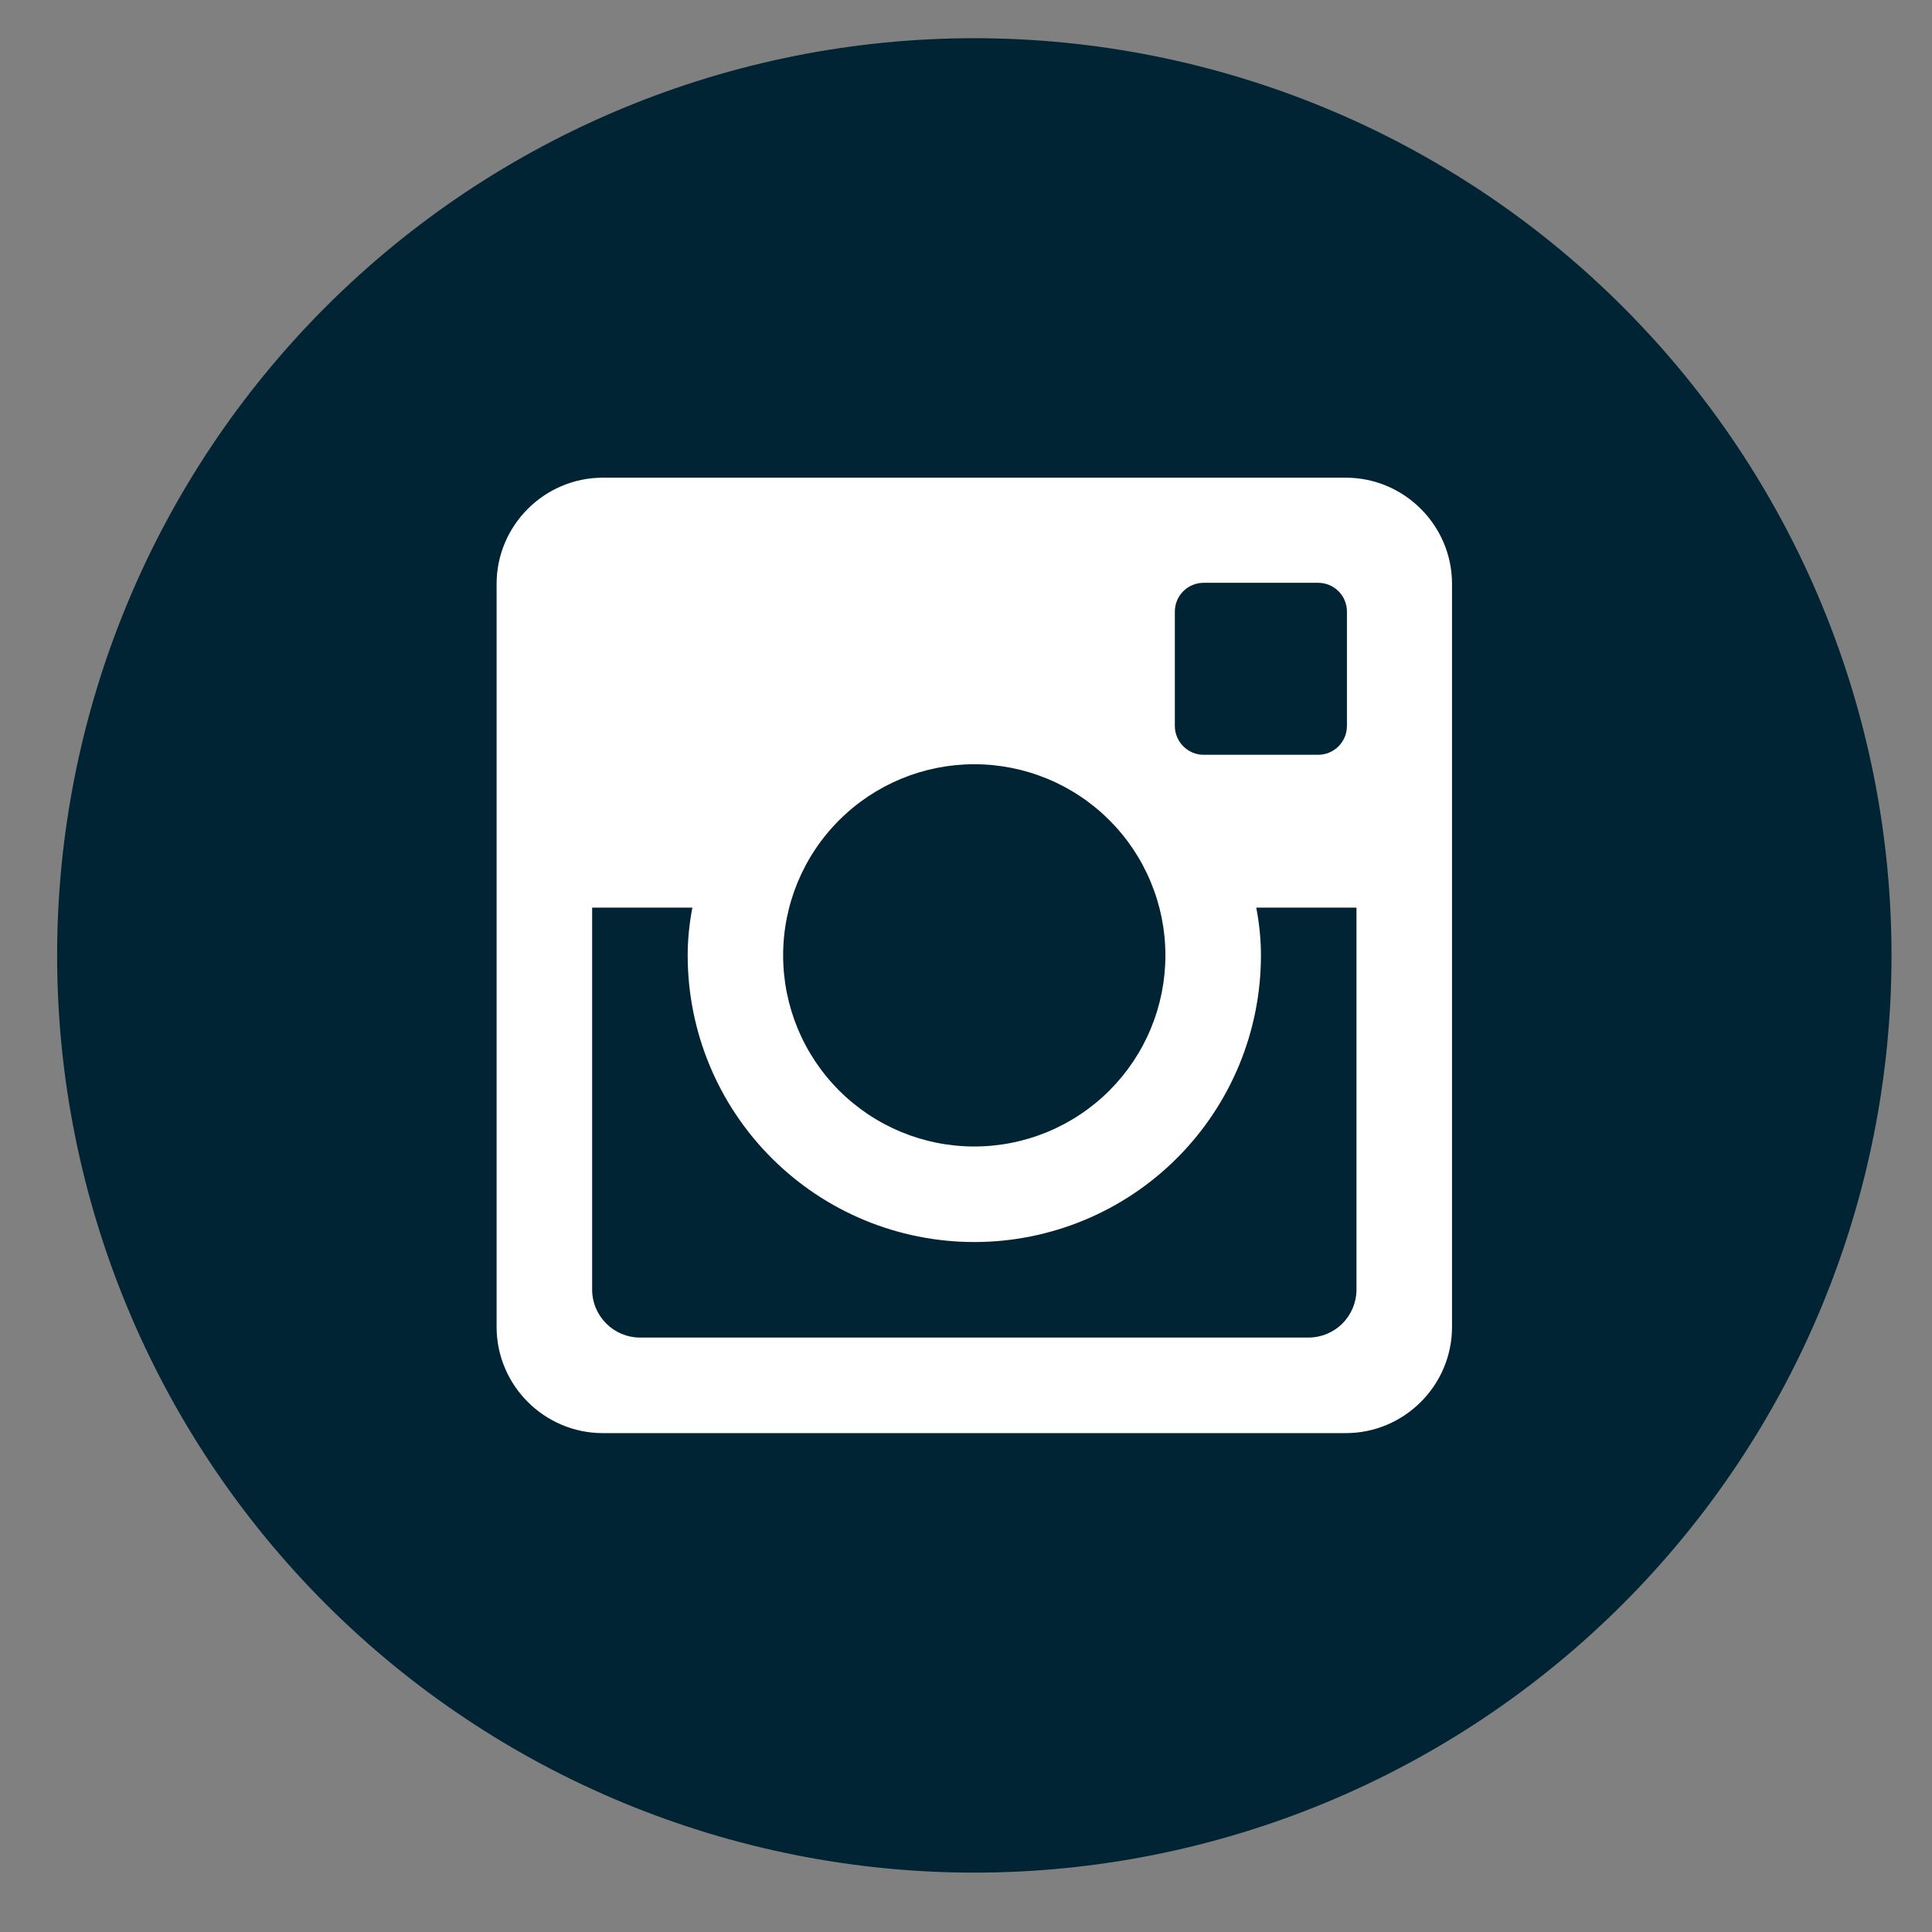
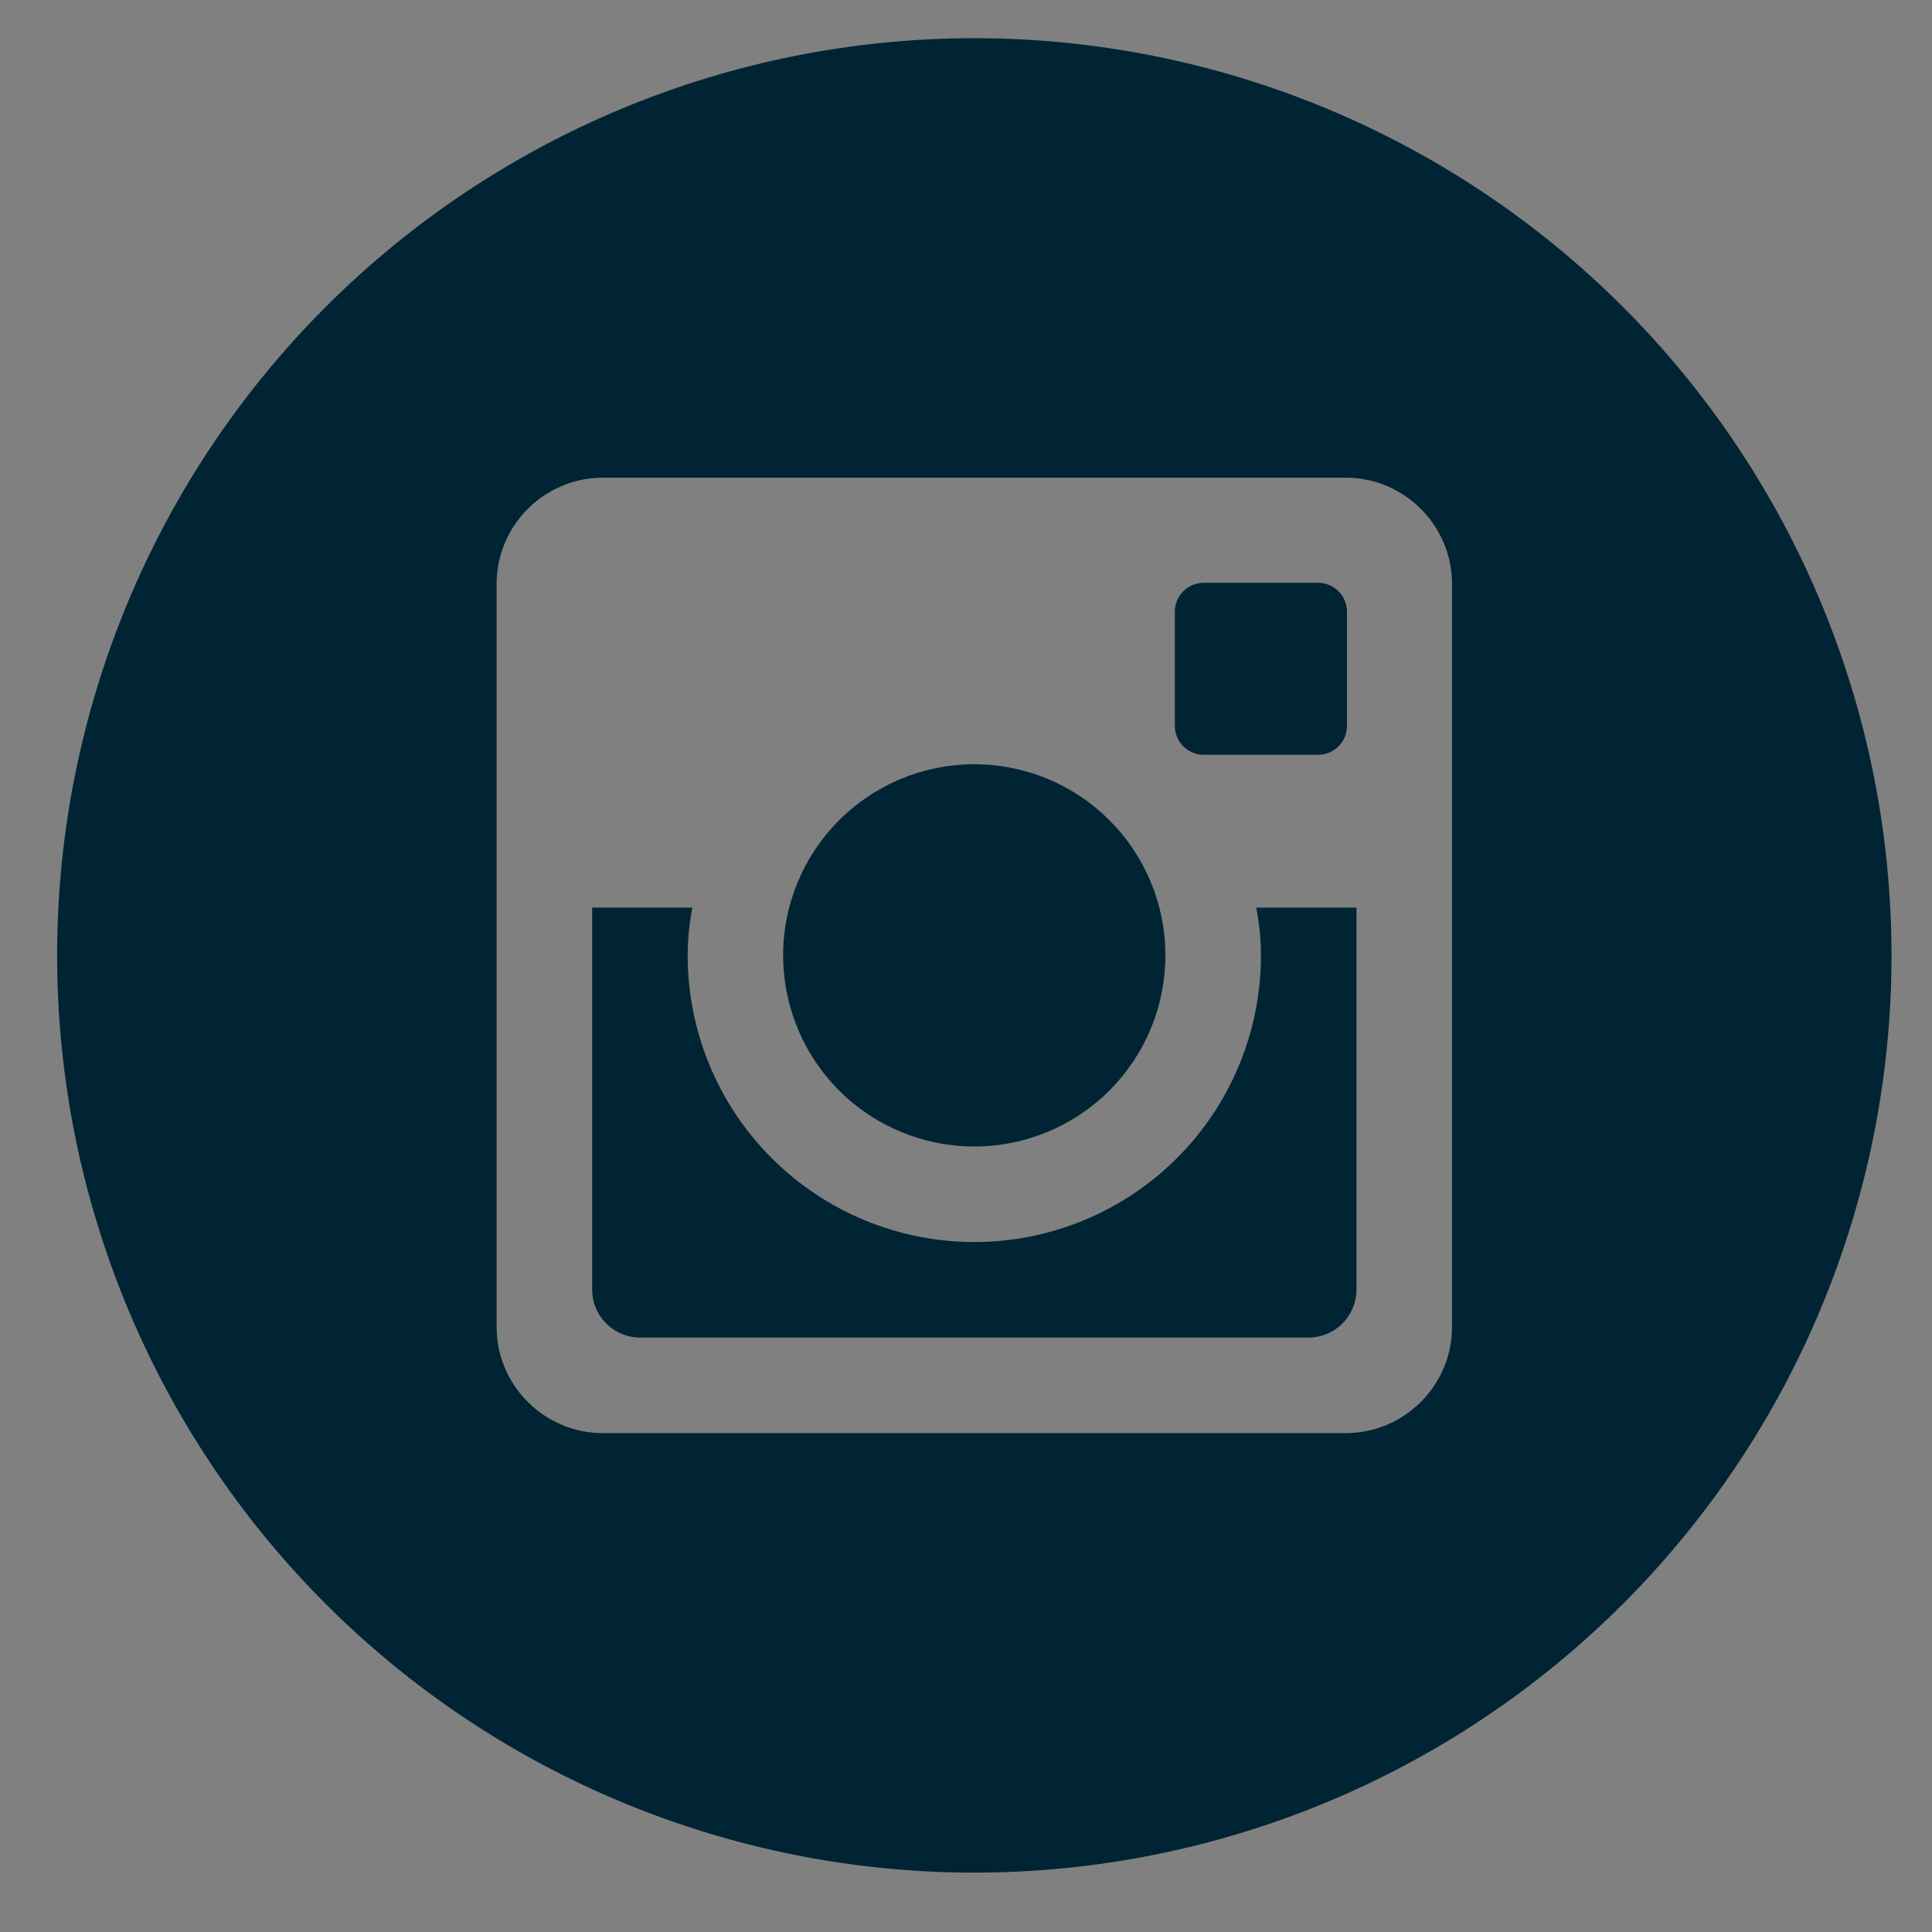
<svg xmlns="http://www.w3.org/2000/svg" width="71" height="71" viewBox="0 0 71 71" fill="none">
  <rect x="0" y="0" width="71" height="71" fill="#808080" stroke="none" />
-   <rect x="14.739" y="14.044" width="45.644" height="42.133" fill="white" />
  <path d="M46.339 35.111C46.339 37.905 45.229 40.584 43.254 42.559C41.279 44.535 38.599 45.644 35.806 45.644C33.012 45.644 30.333 44.535 28.358 42.559C26.382 40.584 25.272 37.905 25.272 35.111C25.272 34.511 25.335 33.924 25.444 33.355H21.761V47.389C21.761 48.365 22.551 49.155 23.527 49.155H48.087C48.555 49.154 49.004 48.968 49.334 48.637C49.664 48.306 49.85 47.857 49.85 47.389V33.355H46.167C46.276 33.924 46.339 34.511 46.339 35.111ZM35.806 42.133C36.728 42.133 37.641 41.951 38.493 41.598C39.346 41.245 40.12 40.727 40.772 40.075C41.424 39.422 41.941 38.648 42.294 37.795C42.647 36.943 42.828 36.03 42.828 35.108C42.828 34.185 42.646 33.272 42.292 32.42C41.939 31.567 41.422 30.793 40.769 30.141C40.117 29.489 39.343 28.972 38.49 28.619C37.638 28.267 36.724 28.085 35.802 28.085C33.939 28.086 32.153 28.826 30.836 30.144C29.519 31.461 28.779 33.248 28.78 35.111C28.78 36.974 29.521 38.76 30.838 40.077C32.156 41.394 33.943 42.134 35.806 42.133ZM44.232 27.738H48.442C48.722 27.738 48.99 27.627 49.188 27.429C49.386 27.232 49.498 26.964 49.499 26.684V22.474C49.499 22.194 49.388 21.925 49.189 21.727C48.991 21.529 48.722 21.418 48.442 21.418H44.232C43.952 21.418 43.683 21.529 43.485 21.727C43.287 21.925 43.175 22.194 43.175 22.474V26.684C43.179 27.264 43.653 27.738 44.232 27.738ZM35.806 1.404C26.866 1.404 18.293 4.956 11.971 11.277C5.65 17.598 2.099 26.171 2.099 35.111C2.099 44.05 5.65 52.624 11.971 58.945C18.293 65.266 26.866 68.818 35.806 68.818C40.232 68.818 44.615 67.946 48.705 66.252C52.794 64.558 56.51 62.075 59.64 58.945C62.77 55.815 65.253 52.099 66.947 48.01C68.641 43.92 69.512 39.537 69.512 35.111C69.512 30.684 68.641 26.302 66.947 22.212C65.253 18.122 62.77 14.407 59.64 11.277C56.51 8.147 52.794 5.664 48.705 3.97C44.615 2.276 40.232 1.404 35.806 1.404ZM53.361 48.766C53.361 50.911 51.606 52.666 49.46 52.666H22.151C20.006 52.666 18.25 50.911 18.25 48.766V21.456C18.25 19.311 20.006 17.555 22.151 17.555H49.46C51.606 17.555 53.361 19.311 53.361 21.456V48.766Z" fill="#002433" />
</svg>